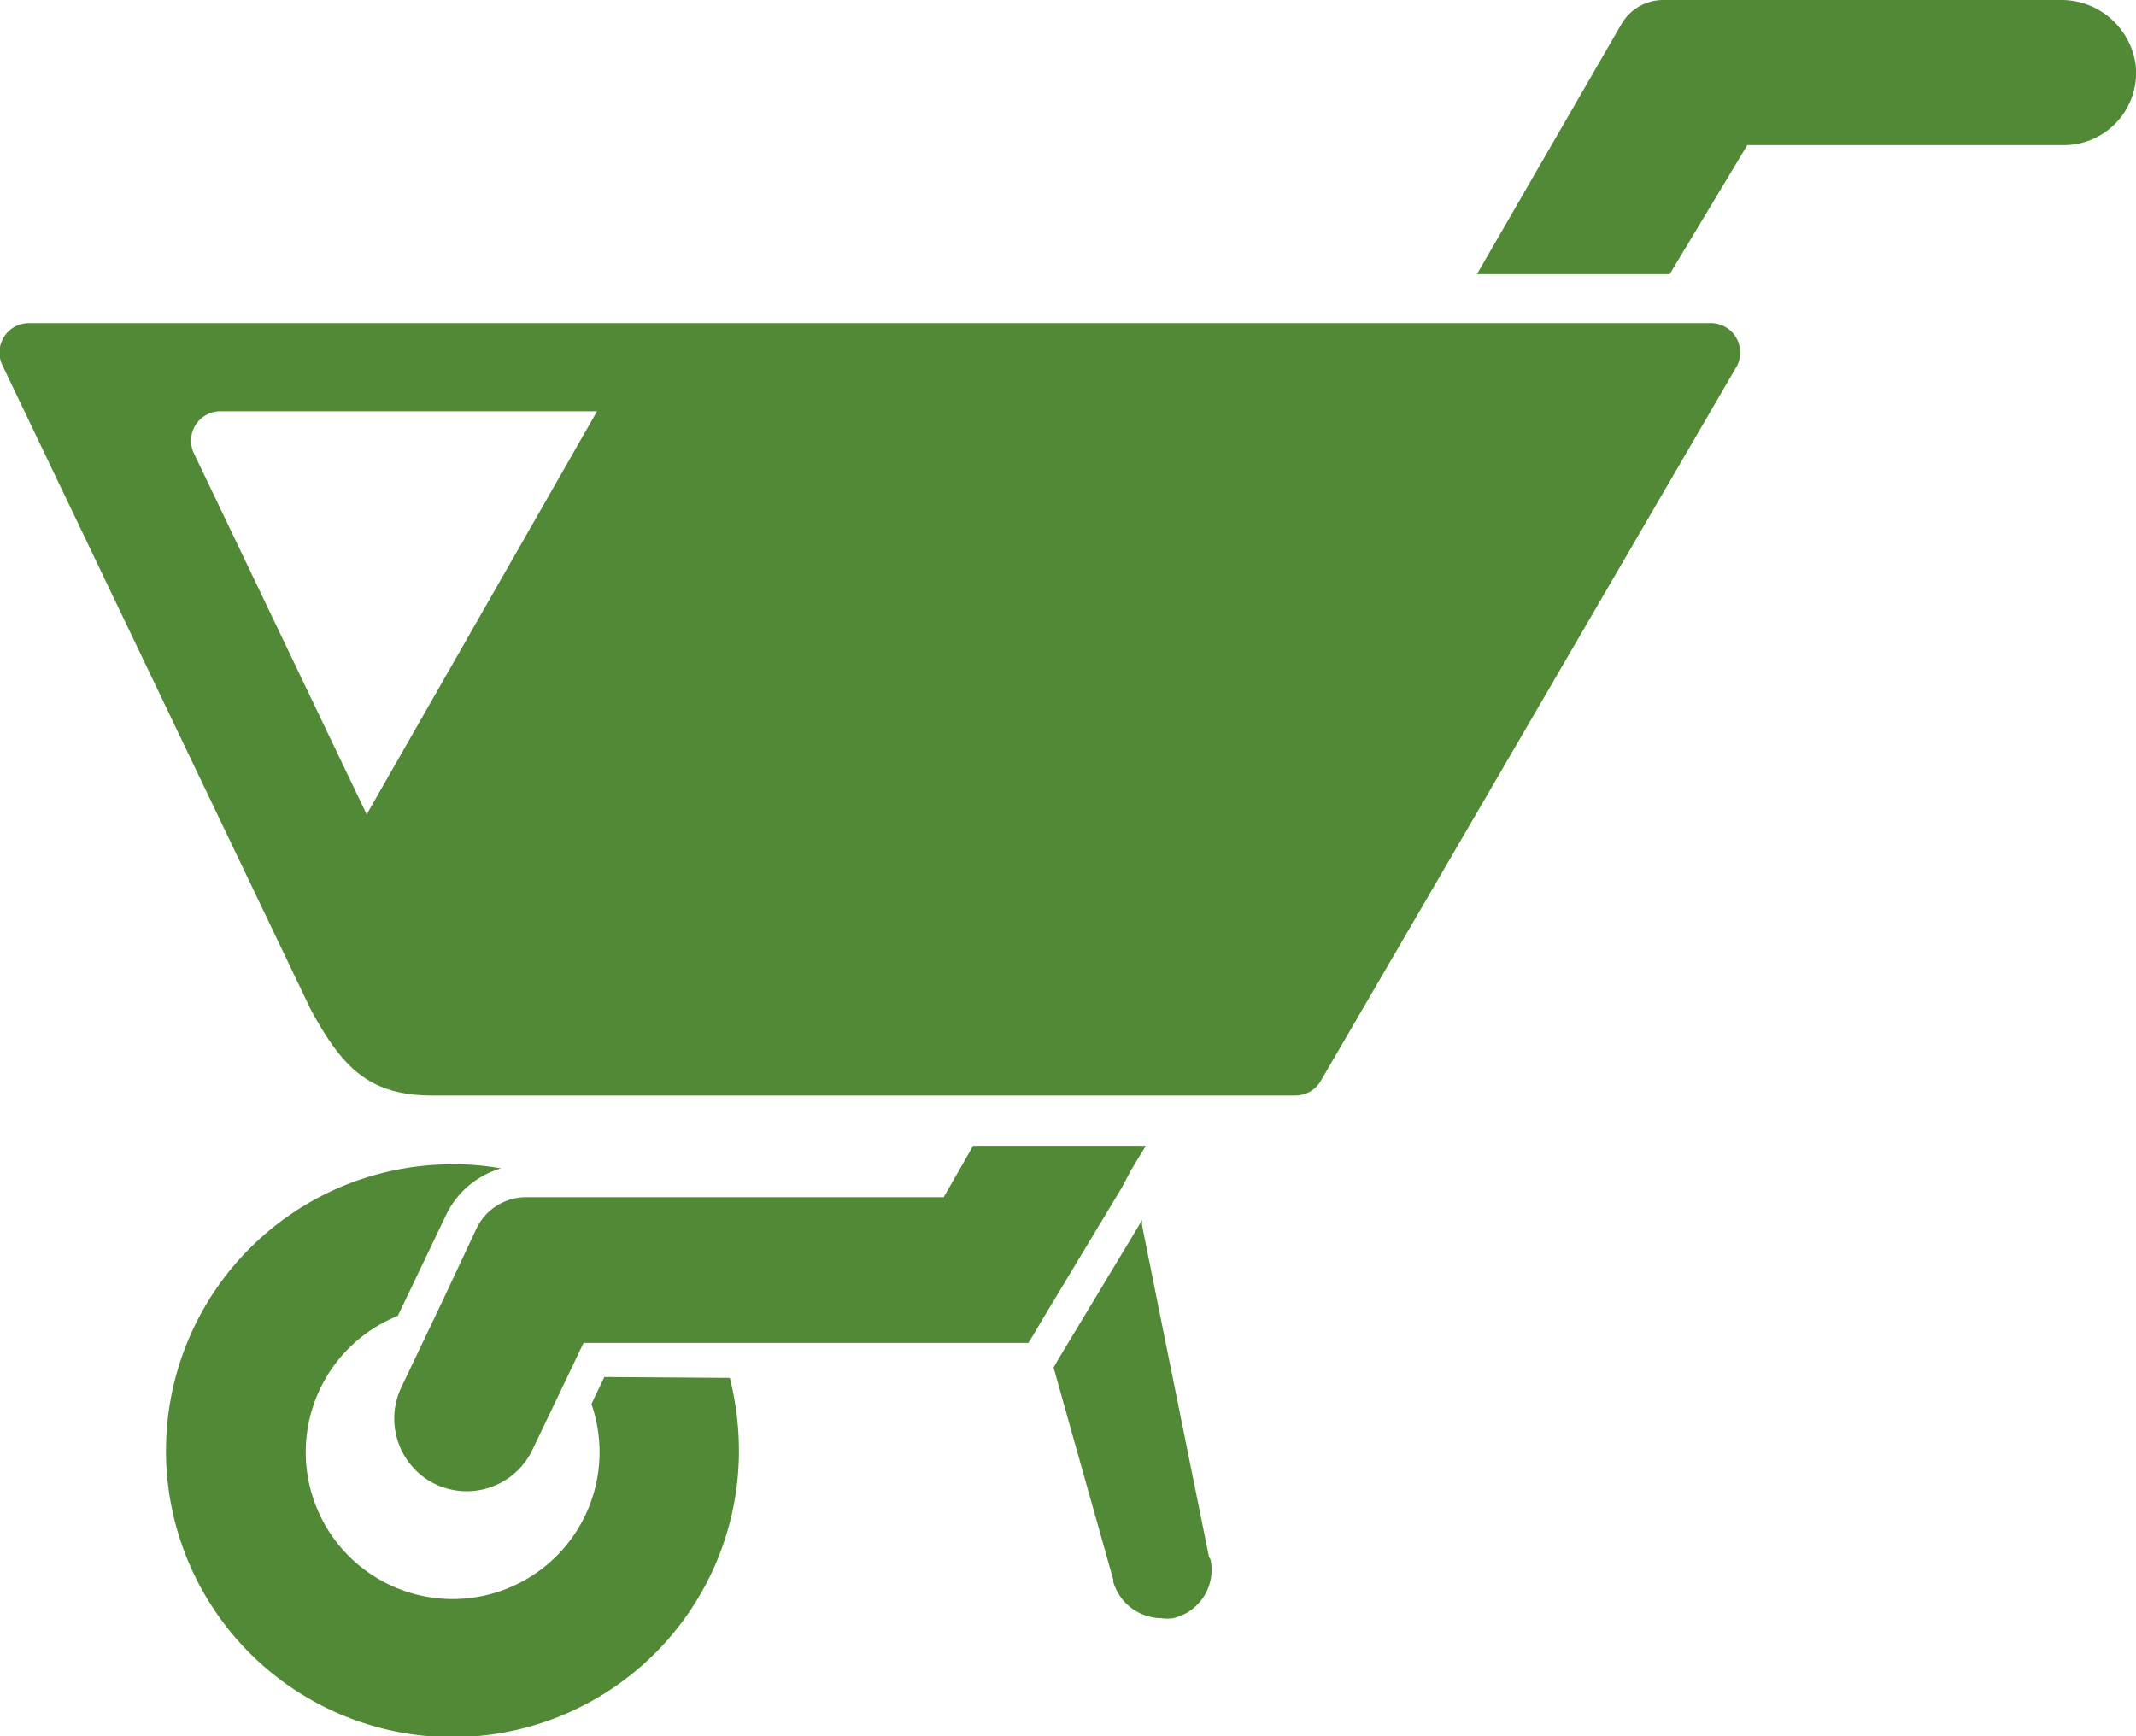
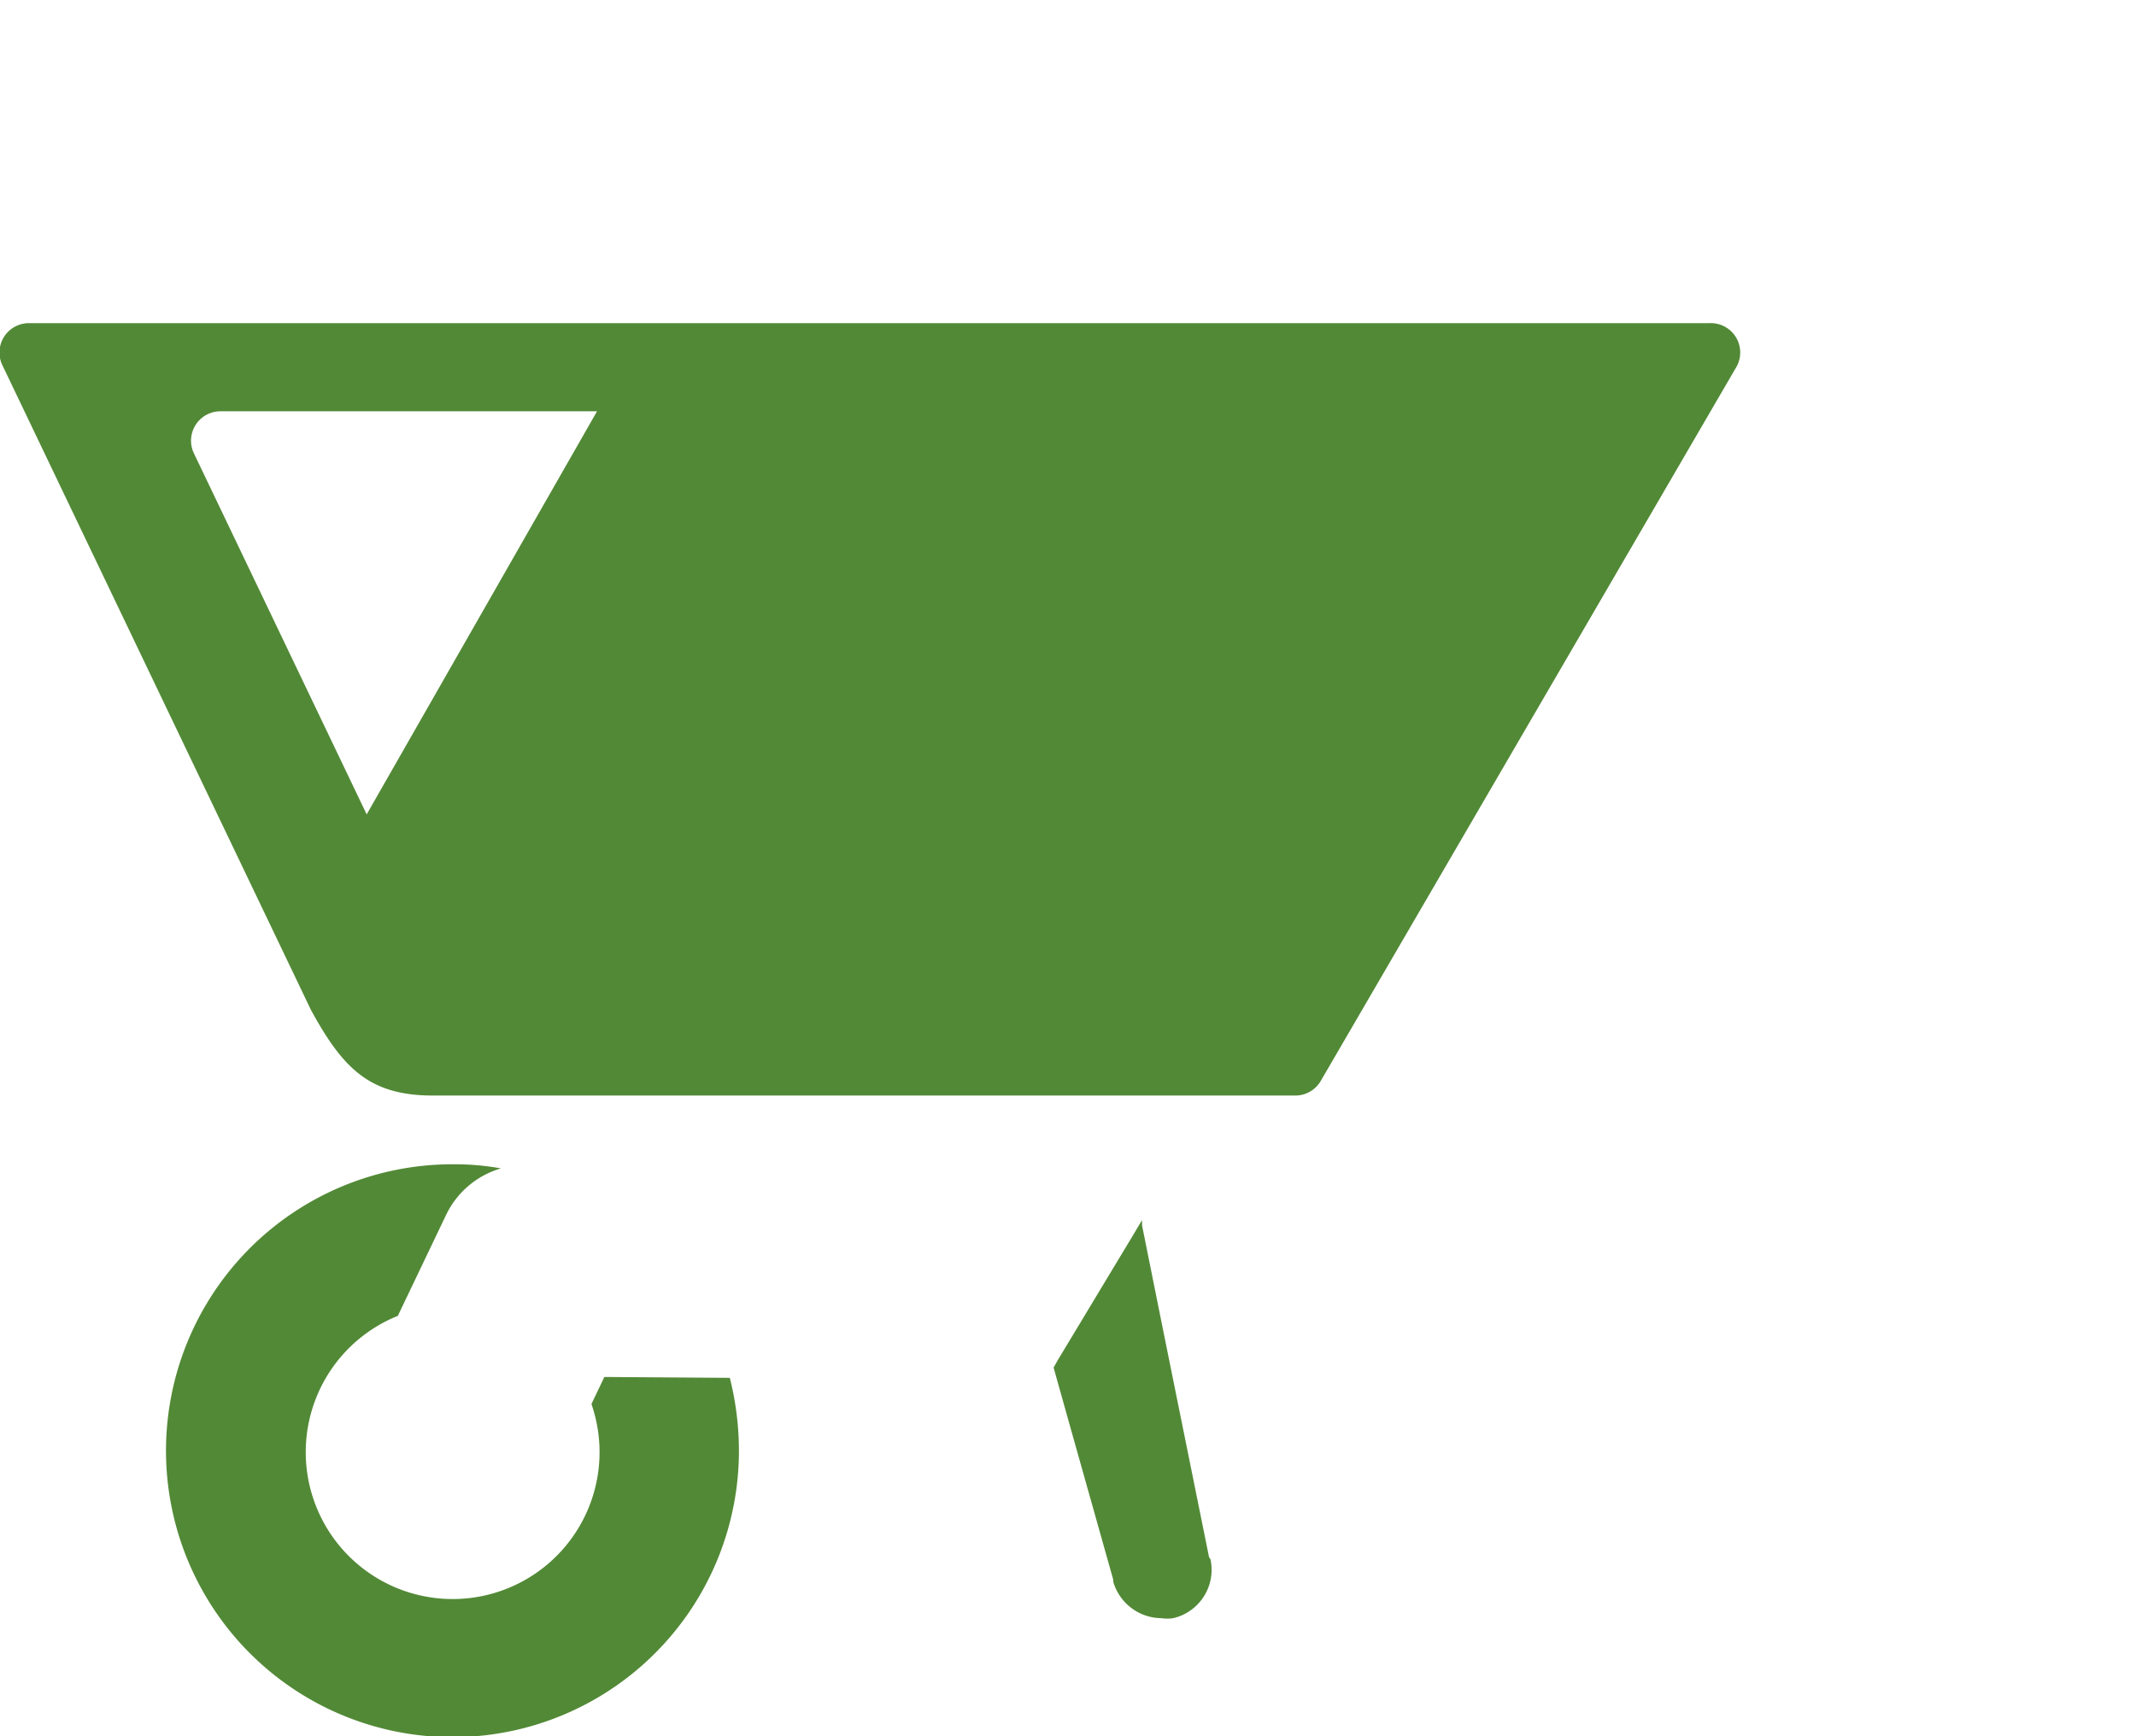
<svg xmlns="http://www.w3.org/2000/svg" width="72.7" height="59.09" viewBox="0 0 72.7 59.09">
  <defs>
    <style>.cls-1{fill:#528936;}</style>
  </defs>
  <g id="レイヤー_2" data-name="レイヤー 2">
    <g id="nav">
      <path class="cls-1" d="M41.15,53l-1.56-7.71-.72-3.58,0-.18-.34.57L36,46.3l-.14.25.14.5.37,1.32,1.52,5.4v.07a1.72,1.72,0,0,0,1.64,1.24,1.33,1.33,0,0,0,.4,0,1.69,1.69,0,0,0,1.27-2Z" />
      <path class="cls-1" d="M20.57,46.87l-.44.92h0a5,5,0,1,1-6.59-3l1.64-3.43a3,3,0,0,1,1.87-1.59,8.93,8.93,0,0,0-1.64-.14,9.75,9.75,0,1,0,9.74,9.75,10.21,10.21,0,0,0-.31-2.48Z" />
-       <path class="cls-1" d="M38.49,39.84,39,39H33.12l-1,1.75H17.9a1.88,1.88,0,0,0-1.68,1.06L15,44.41l-1.34,2.81a2.48,2.48,0,0,0,1.16,3.3,2.53,2.53,0,0,0,1.07.24,2.48,2.48,0,0,0,2.23-1.41l1.37-2.86.37-.78H35l.17-.27.25-.43h0l2.77-4.6Z" />
-       <path class="cls-1" d="M70.12,0H56.62a1.65,1.65,0,0,0-1.44.83l-4.91,8.5h6.56l2.64-4.39H70.23a2.46,2.46,0,0,0,2.46-2.71A2.55,2.55,0,0,0,70.12,0Z" />
      <path class="cls-1" d="M58.18,11H1A1,1,0,0,0,.1,12.47l10.48,21.9c1.09,2,2,2.92,4.15,2.92H44.07a1,1,0,0,0,.89-.51L59.07,12.54A1,1,0,0,0,58.18,11ZM12.48,27.72,6.59,15.41A1,1,0,0,1,7.5,14H20.32Z" />
    </g>
  </g>
</svg>